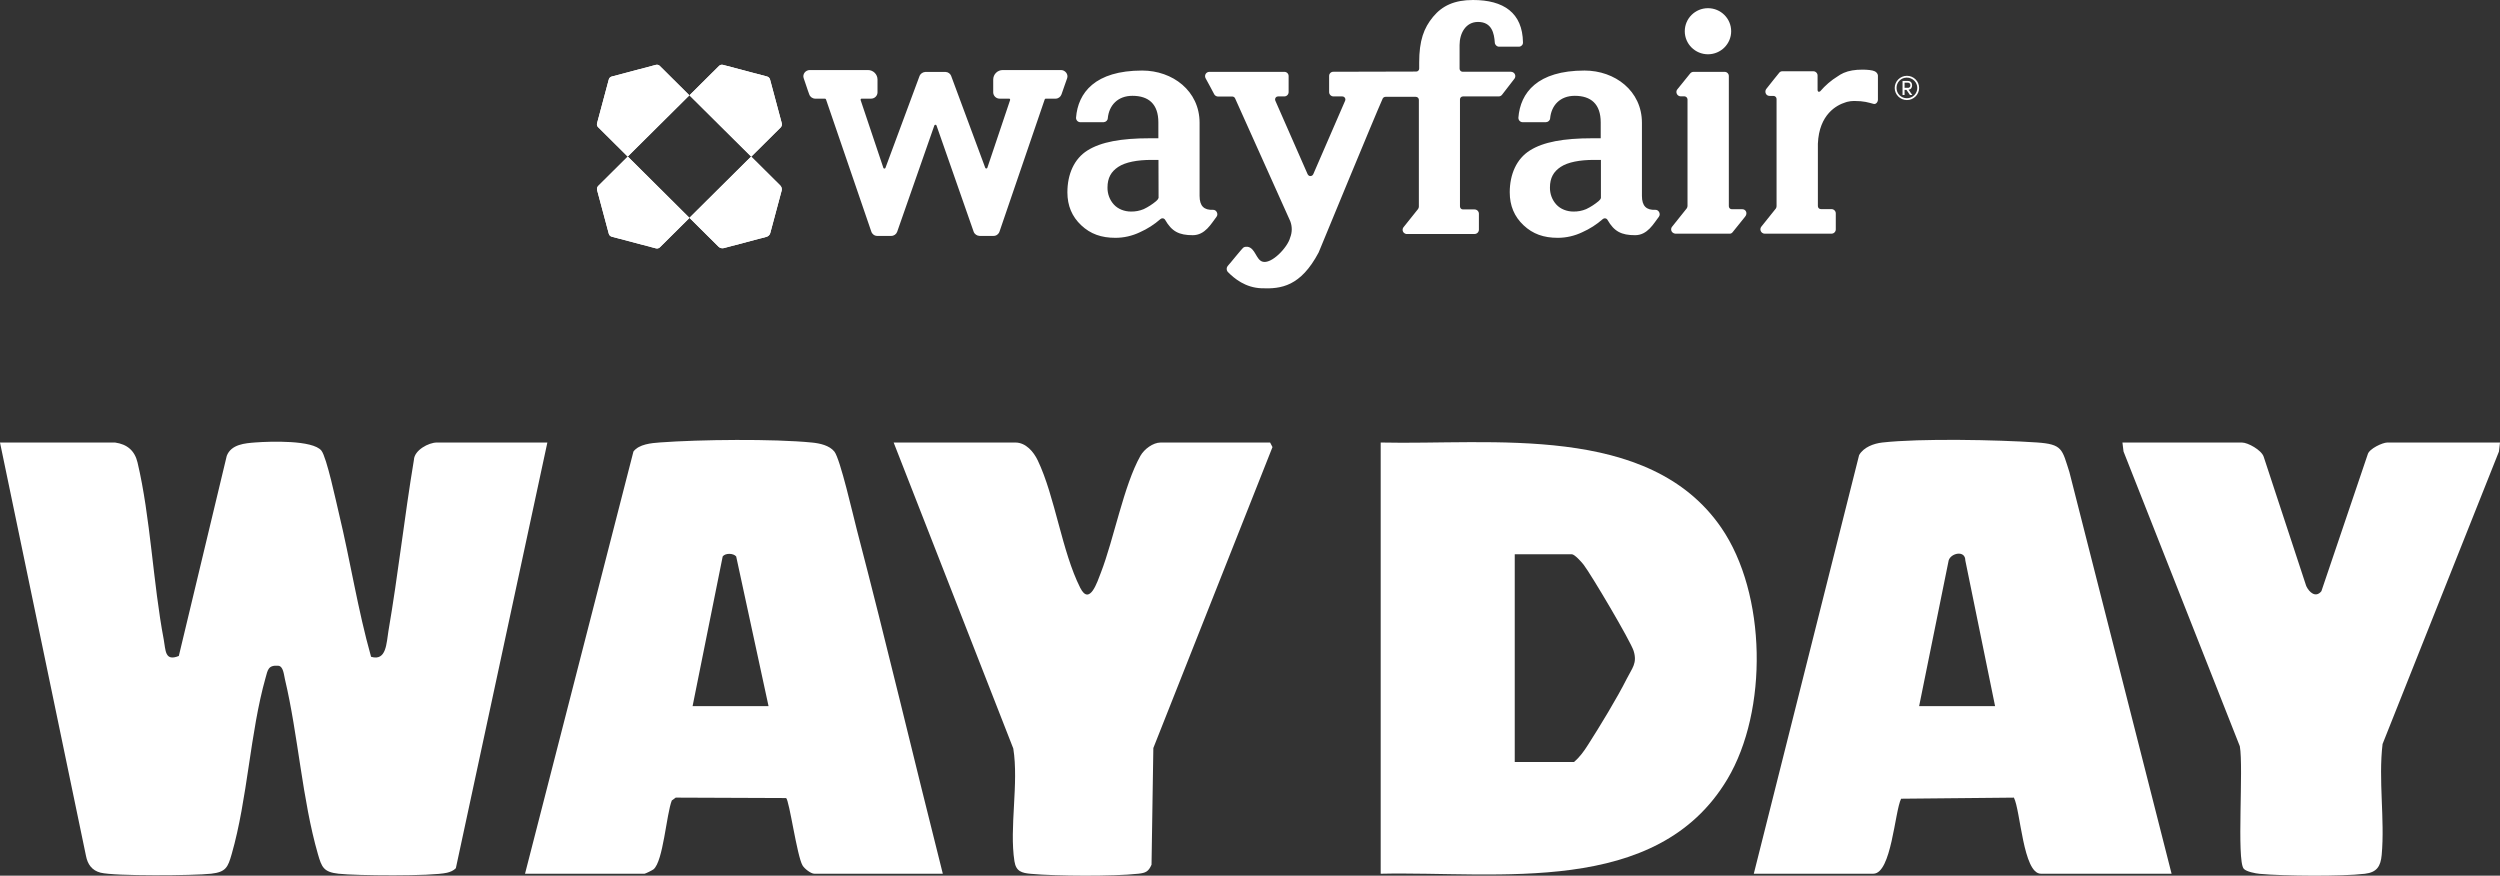
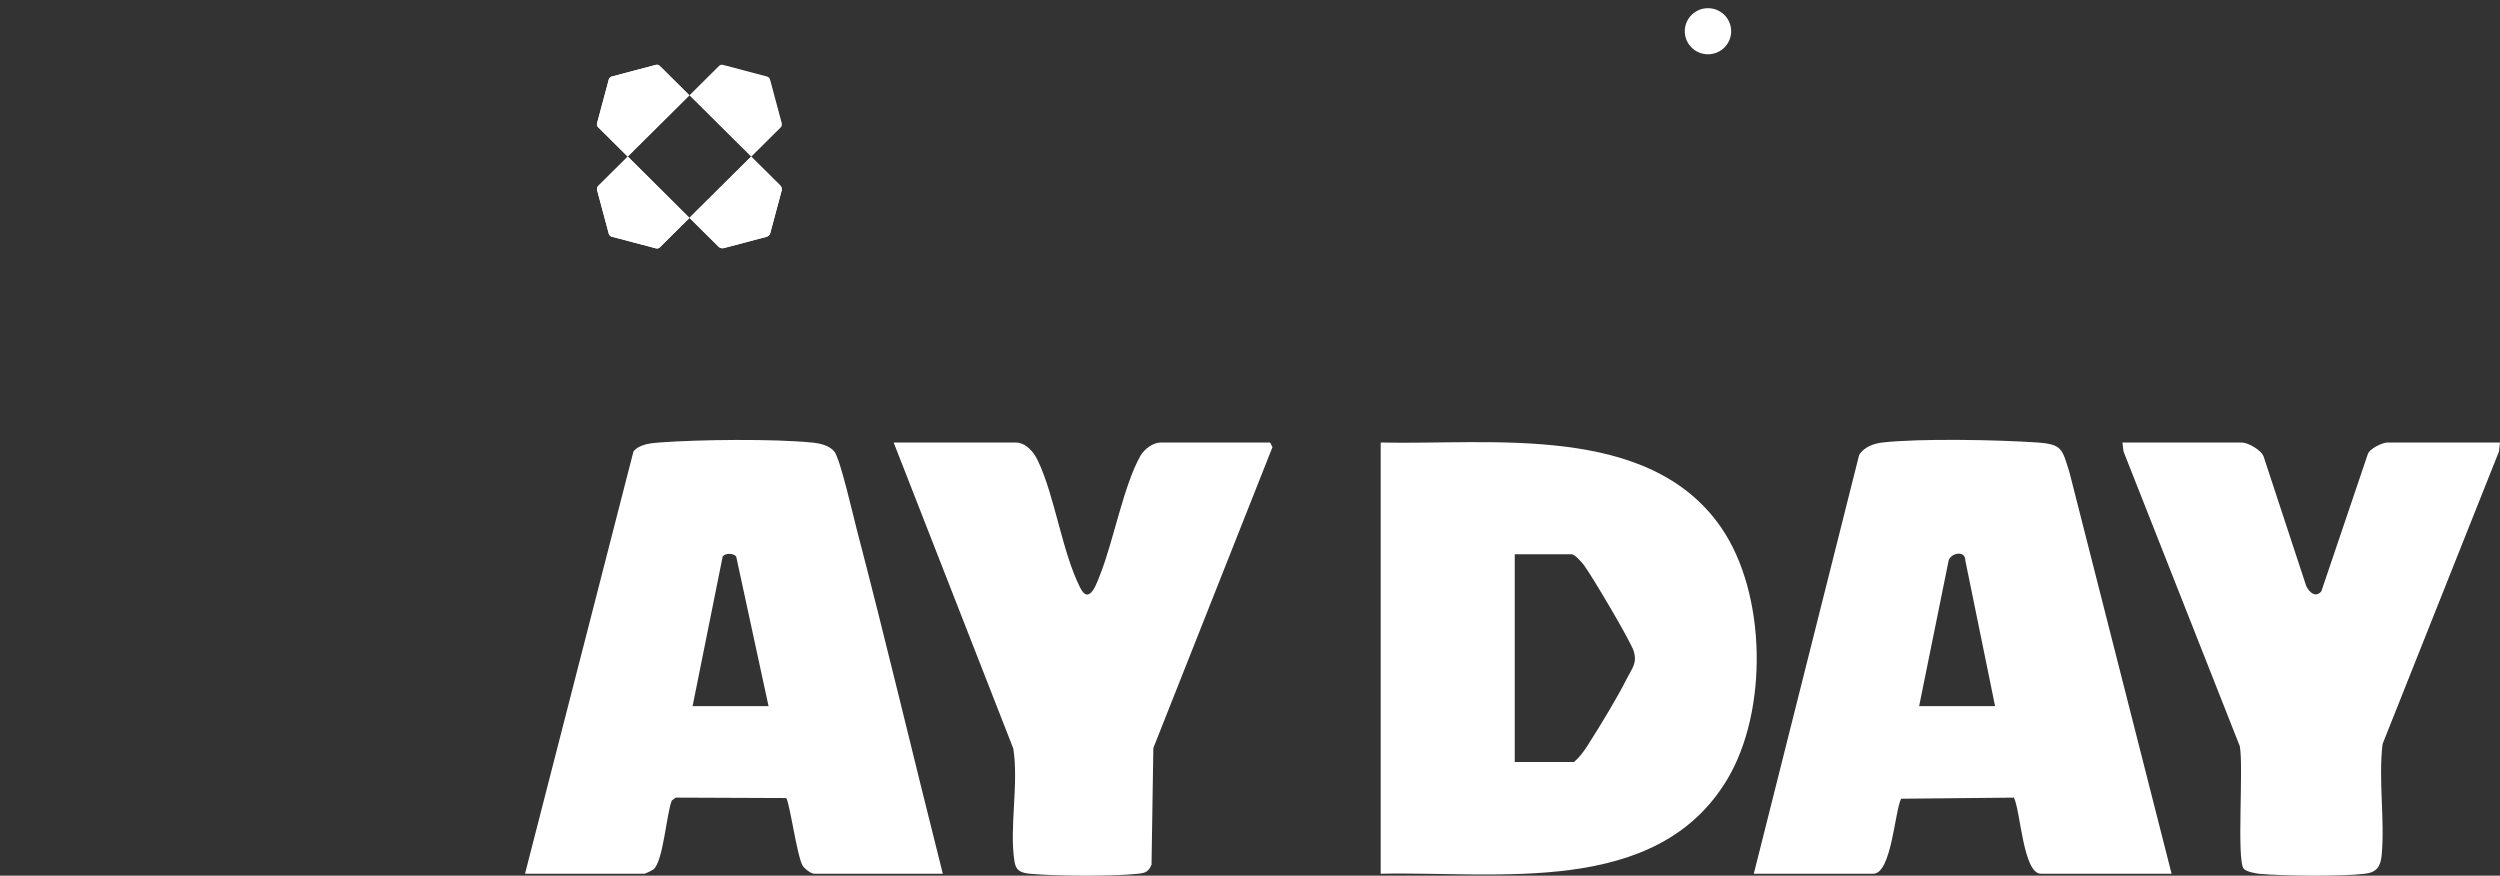
<svg xmlns="http://www.w3.org/2000/svg" id="Layer_2" viewBox="0 0 1268.739 444.406">
  <rect x="0" y="0" width="1268.739" height="444.406" fill="#333333" stroke="none" />
  <defs>
    <style>.cls-1{fill:#fff;}</style>
  </defs>
  <g id="Layer_1-2">
    <g id="layer1">
      <g id="Layer_2-2">
        <g id="g4952">
-           <path id="path4902" class="cls-1" d="M538.447,35.547h-29.539c-2.685,0-4.854,2.154-4.854,4.822v6.566c.052,1.744,1.498,3.129,3.253,3.129h4.854c.155,0,.258.051.362.205s.155.359.103.513l-11.568,34.418c-.103.205-.31.359-.568.308-.207,0-.413-.154-.465-.308l-17.3-46.626v-.051c-.465-1.128-1.549-1.949-2.789-2h-10.432c-1.239.103-2.324.872-2.84,2v.051l-17.3,46.626c-.052.205-.258.359-.465.359-.258,0-.465-.103-.568-.308l-11.568-34.47c-.052-.154,0-.359.103-.513.103-.103.207-.205.362-.205h4.854c1.756,0,3.202-1.385,3.253-3.129v-6.566c0-2.667-2.169-4.822-4.854-4.822h-29.539c-1.033,0-2.014.513-2.634,1.334-.568.769-.775,1.795-.465,2.719.413,1.18.93,2.616,1.394,4.104s.981,2.872,1.446,4.155c.413,1.282,1.601,2.154,2.995,2.206h4.958c.258,0,.516.154.568.41l22.981,67.041c.413,1.282,1.601,2.206,2.995,2.206h7.127c1.343,0,2.53-.821,2.995-2.052,6.3-18.158,18.385-52.73,18.849-53.91.052-.256.31-.462.568-.462s.516.154.568.41c.465,1.231,12.549,35.803,18.849,53.91.465,1.231,1.653,2.052,2.995,2.103h7.127c1.394,0,2.582-.923,2.995-2.206l22.929-67.041c.207-.41.465-.41.568-.41h4.958c1.343,0,2.53-.872,2.995-2.154s.93-2.77,1.446-4.155,1.033-2.924,1.446-4.104c.31-.923.103-1.949-.465-2.719-.671-.872-1.601-1.385-2.685-1.385h0ZM884.244,106.179h-5.371c-.826,0-1.498-.667-1.498-1.539V38.573c0-1.18-.981-2.154-2.221-2.103h-15.699c-.671,0-1.291.308-1.704.821l-6.507,8.053c-.775.923-.568,2.308.361,3.078.361.308.826.462,1.239.462h2.014c.826.051,1.498.718,1.549,1.539v54.115c0,.41-.155.872-.413,1.231-1.704,2.206-5.474,6.873-7.333,9.182-.826.923-.723,2.308.207,3.078.413.359.878.513,1.394.564h27.37c.568.051,1.136-.154,1.549-.616l6.404-7.951c1.498-1.744.465-3.847-1.343-3.847h0Z" />
          <ellipse id="circle4904" class="cls-1" cx="866.789" cy="15.85" rx="11.774" ry="11.695" />
-           <path id="path4906" class="cls-1" d="M970.384,43.292c0-1.128-.62-2.206-2.117-2.206h-2.737v7.13h1.033v-2.616h.93l1.807,2.616h1.188l-1.911-2.719c1.343-.103,1.807-1.18,1.807-2.206h0ZM966.562,44.575v-2.616h1.807c.671.051,1.136.564,1.136,1.231v.103c.052.667-.413,1.231-1.033,1.282h-1.911Z" />
-           <path id="path4908" class="cls-1" d="M967.75,38.471c-3.408,0-6.197,2.77-6.197,6.155s2.789,6.155,6.197,6.155,6.197-2.77,6.197-6.155-2.737-6.155-6.197-6.155ZM967.75,49.858c-2.892,0-5.267-2.308-5.267-5.181v-.051c-.052-2.821,2.221-5.181,5.061-5.232h.207c2.892,0,5.267,2.36,5.267,5.232s-2.324,5.232-5.267,5.232h0ZM615.601,106.487c-4.545.205-6.817-1.898-6.817-7.079v-37.086c0-16.209-13.685-26.519-29.126-26.519-23.962,0-32.586,11.285-33.568,23.903-.052,1.231.878,2.257,2.066,2.308h11.929c1.136-.051,2.066-.923,2.117-2,.62-6.566,5.061-11.387,12.497-11.387,8.211,0,13.169,4.155,13.169,13.49v8.053h-4.286c-14.718,0-24.84,1.898-31.657,6.155-6.817,4.257-10.225,12.105-10.225,21.287,0,6.771,2.324,12.311,7.023,16.722,4.699,4.411,10.174,6.36,17.352,6.36,4.286,0,8.521-.975,12.394-2.821,3.822-1.693,7.333-3.95,10.432-6.668.62-.564,1.601-.564,2.169.051.103.103.207.205.258.359,3.357,5.848,7.023,7.745,13.995,7.745,6.3,0,9.347-5.848,12.084-9.387,1.033-1.385-.103-3.591-1.807-3.488h0ZM587.972,100.537h-.103c0,.513-.826,1.231-1.136,1.539-1.911,1.59-4.028,2.975-6.3,4.052-2.066.872-4.286,1.282-6.507,1.231-3.253,0-6.507-1.231-8.624-3.539-2.169-2.36-3.305-5.488-3.253-8.669,0-4.822,1.807-8.053,5.474-10.464s9.657-3.539,16.835-3.539h3.563l.052,19.389ZM840.09,106.487c-4.545.205-6.817-1.898-6.817-7.079v-37.086c0-16.209-13.685-26.519-29.126-26.519-23.962,0-32.586,11.285-33.568,23.903-.052,1.231.878,2.257,2.066,2.308h11.929c1.136-.051,2.066-.923,2.117-2,.62-6.566,5.061-11.387,12.497-11.387,8.211,0,13.169,4.155,13.169,13.49v8.053h-4.235c-14.718,0-24.892,1.898-31.657,6.155-6.817,4.257-10.277,12.105-10.277,21.287,0,6.771,2.324,12.311,7.023,16.722,4.699,4.411,10.174,6.36,17.352,6.36,4.286,0,8.521-.975,12.394-2.821,3.822-1.693,7.333-3.95,10.432-6.668.62-.564,1.601-.564,2.169.051.103.103.207.205.258.359,3.357,5.848,7.023,7.745,13.995,7.745,6.3,0,9.347-5.848,12.084-9.387,1.033-1.385-.103-3.591-1.807-3.488h0ZM812.513,100.537h-.103c0,.513-.826,1.231-1.136,1.539-1.911,1.59-4.028,2.975-6.3,4.052-2.066.872-4.286,1.282-6.507,1.231-3.253,0-6.507-1.231-8.624-3.539-2.169-2.36-3.305-5.488-3.253-8.669,0-4.822,1.807-8.053,5.474-10.464s9.657-3.539,16.835-3.539h3.563v19.389h.052ZM951.379,36.162c-1.084-.564-3.822-.821-6.197-.821-3.822,0-6.868.513-9.502,1.641l-.207.103c-.981.462-1.962.975-2.84,1.641-3.357,2.052-6.3,4.616-8.882,7.592,0,0-1.136.872-1.343-.564v-7.438c0-1.18-.981-2.154-2.169-2.154h-15.699c-.62,0-1.239.256-1.601.769,0,0-4.958,6.104-6.559,8.207-.981,1.231-.361,3.539,1.704,3.539h1.962c.826,0,1.549.718,1.549,1.539v54.372c0,.41-.103.872-.361,1.231-1.549,1.898-5.474,6.822-7.385,9.233-.723.975-.568,2.308.413,3.078.361.308.826.462,1.291.462h33.929c1.188,0,2.169-.975,2.169-2.154v-8.156c0-1.18-.981-2.154-2.169-2.154h-5.371c-.878,0-1.549-.667-1.549-1.539v-31.648c.62-15.029,9.657-19.646,13.995-20.979l.62-.205.155-.051c1.188-.308,2.376-.462,3.615-.462,5.164,0,7.075.769,9.915,1.488,1.188.308,2.169-.975,2.169-2.154v-12.311c-.103-.975-.878-1.744-1.653-2.103h0ZM766.861,36.419h-24.582c-.826,0-1.549-.718-1.549-1.539v-12.054c0-5.848,3.047-11.695,9.347-11.695,7.127,0,8.211,5.95,8.521,10.464.052,1.128.981,2.052,2.117,2.103h10.174c1.136-.051,2.066-.975,2.014-2.154-.207-15.08-9.864-21.544-25.356-21.544-9.451,0-15.648,2.924-20.295,8.566-4.648,5.642-7.023,11.952-7.023,23.236v3.026c0,.821-.671,1.488-1.498,1.488l-41.985.103c-1.188-.051-2.221.872-2.221,2.103v8.207c0,1.231,1.033,2.206,2.221,2.206h4.493c.878,0,1.549.718,1.549,1.539,0,.205-.052.41-.103.564,0,0-11.568,26.724-16.216,37.393-.362.769-1.239,1.128-2.014.821-.362-.154-.62-.462-.826-.821-4.751-10.772-16.422-37.393-16.422-37.393-.31-.769.052-1.693.826-2,.155-.051.362-.103.568-.103h3.15c1.239,0,2.221-.975,2.221-2.206v-8.156c0-1.18-.981-2.154-2.221-2.103h-38.009c-1.239,0-2.221,1.026-2.169,2.257,0,.359.103.667.258.975,1.136,2,3.667,6.771,4.39,8.156.362.667,1.084,1.077,1.807,1.128h7.333c.62,0,1.188.359,1.446.923,0,0,27.009,60.219,27.99,62.322,1.033,2.667,1.033,5.642-.052,8.361-1.239,4.924-9.554,13.747-14.15,12.157-3.15-1.077-3.563-6.771-7.333-7.489-.723-.103-1.394-.051-2.066.256-.671.256-6.817,8.104-8.159,9.489-.671.872-.671,2.052,0,2.924,3.357,3.437,8.986,8.053,17.145,8.361,10.019.41,19.882-.923,29.023-18.158,0,0,29.075-70.581,32.535-78.172.31-.513.826-.821,1.446-.821h15.338c.826,0,1.549.667,1.549,1.488v54.218c0,.462-.155.872-.413,1.231-1.807,2.308-5.474,6.873-7.333,9.182-.775.923-.62,2.308.31,3.026.413.308.878.513,1.394.462h34.291c1.239,0,2.221-.975,2.221-2.206v-8.053c0-1.231-.981-2.206-2.221-2.206h-5.887c-.826,0-1.498-.667-1.498-1.539v-54.32c0-.821.671-1.488,1.498-1.488h18.126c.671,0,1.291-.308,1.704-.821,1.549-2,4.648-6.053,6.3-8.156.723-.975.568-2.308-.413-3.078-.362-.256-.826-.462-1.291-.462Z" />
-           <path id="path4910" class="cls-1" d="M396.741,62.528l-5.939-22.159c-.207-.769-.775-1.334-1.549-1.539l-22.309-5.899c-.723-.205-1.549,0-2.066.564l-14.976,14.875,31.347,31.136,14.976-14.875c.516-.564.723-1.385.516-2.103Z" />
          <path id="path4912" class="cls-1" d="M303.01,96.433l5.939,22.159c.207.769.775,1.334,1.549,1.539l22.361,5.899c.723.205,1.549,0,2.066-.564l14.976-14.875-31.295-31.136-14.976,14.875c-.568.564-.775,1.334-.62,2.103Z" />
          <path id="path4914" class="cls-1" d="M332.808,32.931l-22.309,5.899c-.775.205-1.343.769-1.549,1.539l-5.939,22.159c-.207.718,0,1.539.568,2.052l14.976,14.875,31.295-31.084-14.976-14.875c-.516-.564-1.291-.769-2.066-.564Z" />
          <path id="path4916" class="cls-1" d="M395.966,94.125l-14.77-14.67-31.295,31.084,14.77,14.67c.671.667,1.653.923,2.582.718l21.741-5.745c.93-.256,1.653-.975,1.911-1.898l5.784-21.595c.207-.923-.052-1.898-.723-2.565Z" />
          <path id="path4920" class="cls-1" d="M396.741,62.528l-5.939-22.159c-.207-.769-.775-1.334-1.549-1.539l-22.309-5.899c-.723-.205-1.549,0-2.066.564l-14.976,14.875,31.347,31.136,14.976-14.875c.516-.564.723-1.385.516-2.103Z" />
          <path id="path4922" class="cls-1" d="M303.01,96.433l5.939,22.159c.207.769.775,1.334,1.549,1.539l22.361,5.899c.723.205,1.549,0,2.066-.564l14.976-14.875-31.295-31.136-14.976,14.875c-.568.564-.775,1.334-.62,2.103Z" />
          <path id="path4924" class="cls-1" d="M332.808,32.931l-22.309,5.899c-.775.205-1.343.769-1.549,1.539l-5.939,22.159c-.207.718,0,1.539.568,2.052l14.976,14.875,31.295-31.084-14.976-14.875c-.516-.564-1.291-.769-2.066-.564Z" />
          <path id="path4926" class="cls-1" d="M395.966,94.125l-14.77-14.67-31.295,31.084,14.77,14.67c.671.667,1.653.923,2.582.718l21.741-5.745c.93-.256,1.653-.975,1.911-1.898l5.784-21.595c.207-.923-.052-1.898-.723-2.565Z" />
        </g>
      </g>
    </g>
-     <path class="cls-1" d="M58.391,224.582c6.129.86,9.977,4.097,11.407,10.135,6.575,27.754,7.866,61.209,13.302,89.873,1.021,5.381.456,11.232,7.651,8.311l24.318-101.528c2.248-5.927,9.294-6.442,14.703-6.84,7.252-.533,28.992-1.299,33.346,4.168,2.68,3.366,7.45,25.911,8.895,31.922,5.799,24.124,9.57,48.794,16.301,72.692,7.875,2.409,7.803-7.177,8.815-13.08,4.938-28.811,8.13-58.003,12.929-86.846.196-4.97,7.529-8.807,11.601-8.807h56.124l-46.443,216.035c-1.211,1.253-2.847,1.907-4.504,2.299-7.74,1.831-46.043,1.5-55.064.491-7.551-.845-8.512-3.292-10.439-9.969-7.946-27.528-10.025-60.477-16.729-88.711-.554-2.332-.79-6.677-3.434-6.868-5.108-.369-5.278,2.149-6.414,6.174-7.829,27.744-9.13,61.452-17.173,89.405-1.922,6.678-2.896,9.126-10.439,9.969-8.662.969-49.049,1.3-56.152-.537-4.32-1.117-6.538-4.246-7.357-8.516L0,224.582h58.391Z" />
    <path class="cls-1" d="M700.692,443.414v-218.838c56.019,1.317,136.119-10.11,172.816,43.188,23.086,33.53,23.85,92.933,3.126,127.652-35.807,59.988-116.652,46.662-175.942,47.999ZM768.727,386.717h30.046c2.997-2.513,5.062-5.468,7.145-8.728,6.083-9.52,14.705-23.66,19.695-33.594,2.688-5.349,5.374-7.822,3.456-14.051-1.509-4.9-21.634-38.935-25.396-43.768-1.089-1.4-4.55-5.304-6.034-5.304h-28.912v105.445Z" />
    <path class="cls-1" d="M890.045,443.408l53.443-212.437c2.227-3.98,7.393-5.904,11.748-6.393,19.338-2.171,58.275-1.383,78.286-.045,13.329.891,12.926,3.386,16.691,15.055l51.856,203.819h-66.328c-9.019,0-10.334-32.106-13.696-38.615l-57.244.556c-3.242,6.536-4.9,38.059-14.097,38.059h-60.659ZM973.947,358.372h38.55l-15.108-73.952c.006-5.308-7.25-3.804-8.441-.053l-15.001,74.004Z" />
    <path class="cls-1" d="M478.47,443.408h-65.194c-1.758,0-5.002-2.523-5.993-4.211-2.837-4.831-6.734-33.164-8.332-34.19l-56.013-.223-2,1.455c-2.759,7.038-4.331,30.8-9.267,34.93-.572.478-4.179,2.238-4.564,2.238h-60.659l55.019-214.263c2.835-3.746,9.063-4.282,13.528-4.613,19.942-1.475,57.553-1.897,77.135.062,3.921.392,8.77,1.426,11.302,4.572,3,3.728,9.527,32.469,11.399,39.623,15.183,58.023,28.935,116.481,43.641,174.619ZM390.032,358.372l-16.424-75.976c-1.441-1.705-5.481-1.808-6.843-.008l-15.283,75.985h38.55Z" />
    <path class="cls-1" d="M1268.739,224.582l-.534,4.567-59.06,148.429c-2.186,18.194,1.196,38.266-.444,56.247-.527,5.781-2.417,8.893-8.533,9.608-12.129,1.418-40.953,1.162-53.372.036-2.095-.19-6.919-1.109-8.143-2.631-3.619-4.498-.004-51.311-1.948-62.113l-59.025-149.597-.556-4.546h60.659c3.018,0,9.84,3.791,11.001,7.14l21.618,65.686c1.569,3.317,4.849,6.12,7.69,2.624l23.516-69.45c.741-2.88,7.589-6,9.873-6h57.258Z" />
    <path class="cls-1" d="M644.574,224.582l1.21,2.305-60.468,152.727-.921,59.22c-1.542,3.506-2.976,4.174-6.694,4.575-12.921,1.395-41.397,1.235-54.497.051-4.646-.42-7.57-1.185-8.38-6.36-2.673-17.074,2.263-39.574-.585-57.24l-60.712-155.279h61.793c5.287,0,9.245,4.701,11.334,9.074,8.806,18.429,12.219,46.139,21.542,64.627,4.772,9.463,8.723-3.101,10.49-7.659,6.619-17.077,11.61-44.254,20.069-59.298,1.903-3.384,6.408-6.745,10.262-6.745h55.557Z" />
  </g>
</svg>